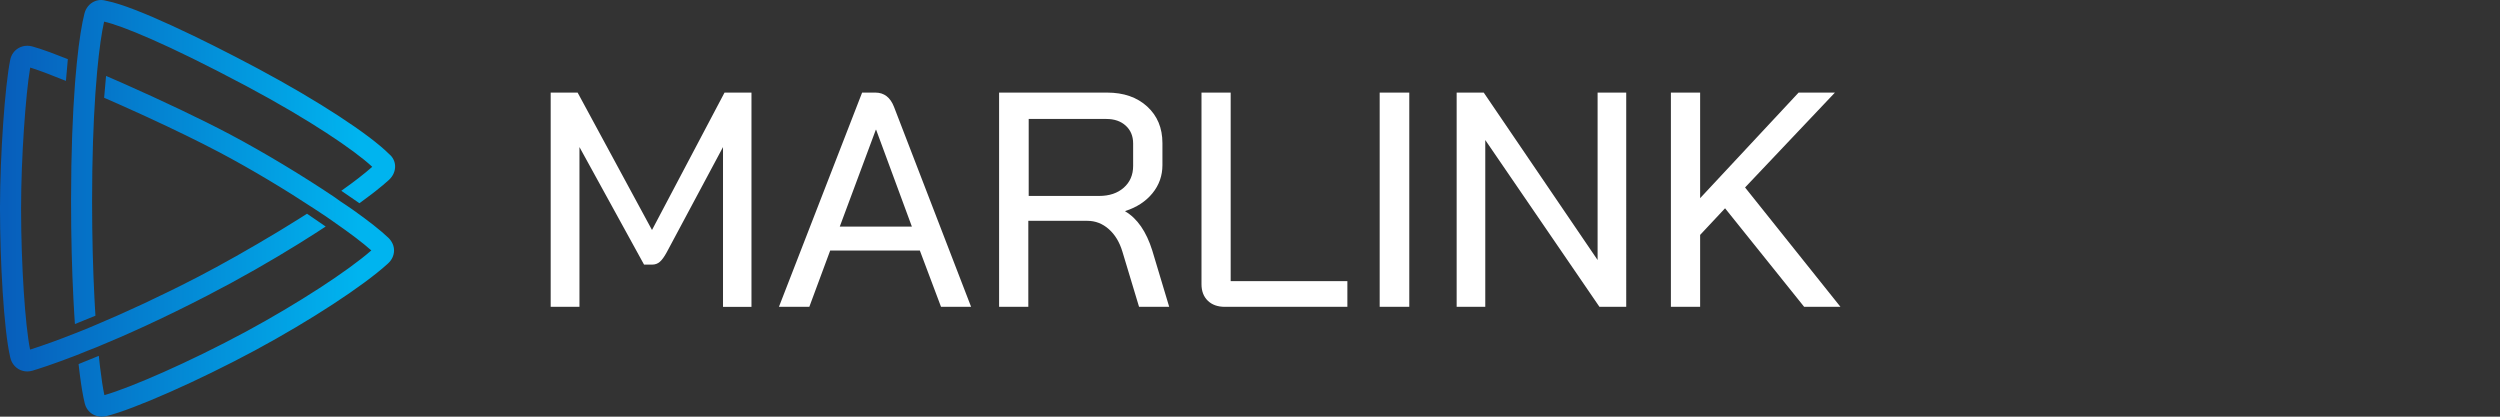
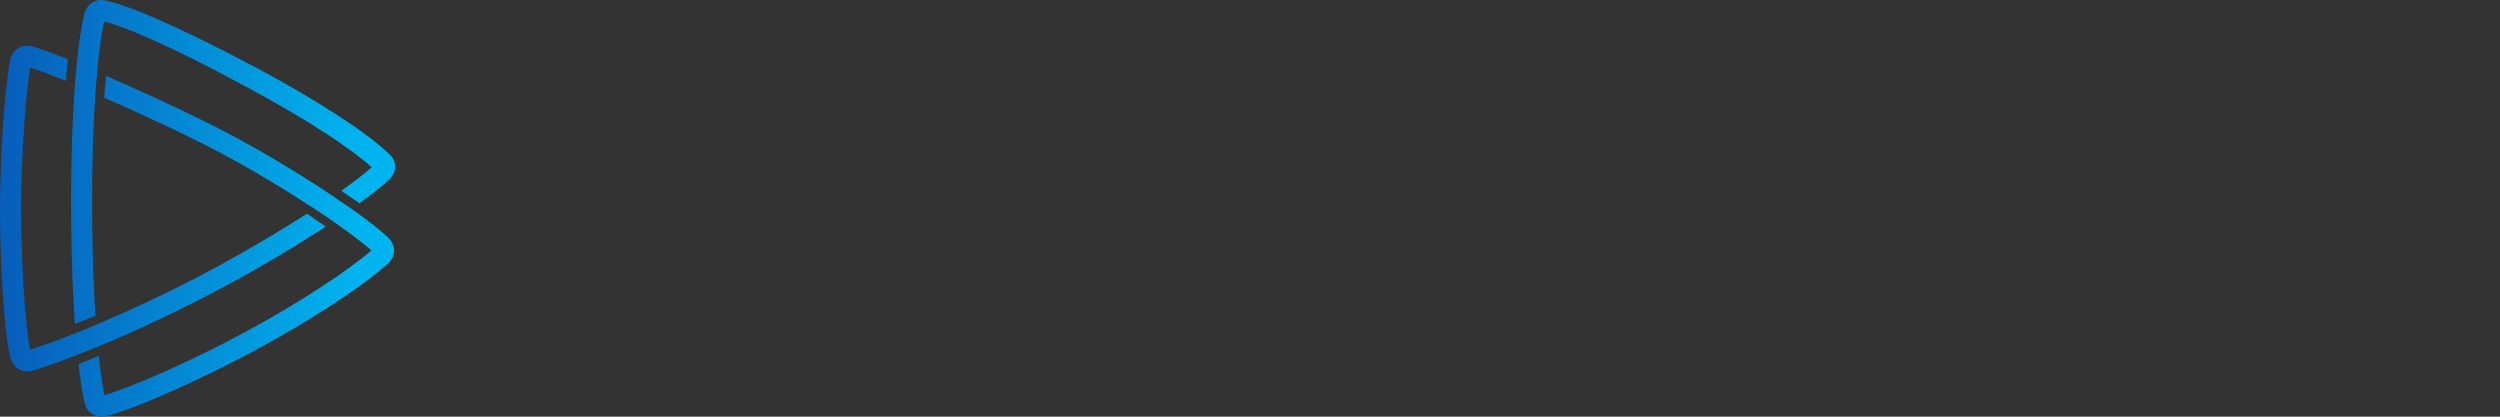
<svg xmlns="http://www.w3.org/2000/svg" id="a" width="600.027" height="100" viewBox="0 0 600.027 100">
  <rect x="0" y="0" width="600.027" height="100" fill="#333333" stroke="none" />
  <defs>
    <style>.c{fill:#fff;}.c,.d{fill-rule:evenodd;}.d{fill:url(#b);}</style>
    <linearGradient id="b" x1="409.807" y1="-.023" x2="409.92" y2="-.023" gradientTransform="translate(-300797.931 68) scale(734 774)" gradientUnits="userSpaceOnUse">
      <stop offset="0" stop-color="#075ebb" />
      <stop offset="1" stop-color="#00b4ef" />
      <stop offset="1" stop-color="#00b4ef" />
    </linearGradient>
  </defs>
-   <path class="d" d="M25.452,18.217l.44.19c1.199.519,2.397,1.043,3.592,1.571l.049.022.049.021.268.119c8.862,3.923,18.427,8.448,25.258,12.061l.283.15c8.132,4.317,17.272,9.853,24.733,14.854l.081.059c1.227.901,1.953,1.375,2.652,1.833l.182.119c.44.289.885.586,1.454.993l.122.086c3.735,2.647,6.759,5.007,8.589,6.767l.048.047c.865.853,1.346,1.94,1.319,3.059l-.001.063c-.031,1.113-.536,2.172-1.425,2.989l-.175.16c-5.85,5.3-18.494,13.556-31.594,20.622l-.403.217c-13.315,7.151-28.783,13.99-35.375,15.633l-.097.023c-.357.081-.713.122-1.062.124h-.044l-.077-.001c-.743-.016-1.455-.212-2.077-.579l-.055-.033c-.911-.56-1.563-1.462-1.836-2.548l-.018-.072c-.399-1.604-.805-3.963-1.188-6.991l-.012-.093c-.008-.062-.015-.125-.023-.188l-.028-.225c-.074-.604-.148-1.233-.22-1.887l4.859-1.977.025.244c.064.626.132,1.252.203,1.877l.017.148.034.293.017.144c.332,2.814.686,5.088,1.042,6.726l.18-.051c6.005-1.737,20.021-7.765,33.722-15.154l.368-.199c12.131-6.569,24.149-14.373,29.791-19.327l-.059-.053c-1.915-1.717-5.07-4.105-8.977-6.813l-.115-.08c-.569-.399-1.078-.756-1.584-1.105l-.202-.139c-.846-.582-1.703-1.148-2.57-1.697l-.267-.176c-6.781-4.462-14.909-9.371-22.615-13.447l-.203-.107c-4.88-2.573-10.889-5.486-16.966-8.288l-.506-.233c-1.68-.773-3.364-1.537-5.052-2.292l-.439-.196-.438-.195-.466-.207c-1.22-.542-2.441-1.079-3.665-1.612l.459-5.245h0v0ZM6.541,10.982l.088.001c.352.007.709.056,1.065.148l.064.017c1.047.276,2.506.761,4.279,1.413l.021.008.02.008.146.053c1.22.45,2.583.976,4.057,1.564l-.456,5.223-.176-.072c-1.702-.69-3.261-1.303-4.626-1.815l-.153-.058c-.101-.038-.201-.075-.301-.112l-.119-.044c-1.264-.467-2.345-.842-3.197-1.103l-.032.183c-1.04,6.137-2.16,21.265-2.16,33.594l0.0.398c.019,13.147.967,27.682,2.162,33.513l.107-.034c2.764-.871,6.37-2.156,10.635-3.843l.131-.05c1.939-.736,2.977-1.19,4.799-1.961l.213-.09c7.044-2.961,15.387-6.801,24.422-11.477l.159-.082c5.269-2.732,12.334-6.692,19.334-10.931l.619-.376c1.439-.875,2.872-1.761,4.298-2.658l.439-.277c.436-.276.872-.553,1.308-.83l4.479,3.073-.283.186c-.472.31-.953.623-1.441.938l-.292.189c-1.415.913-2.838,1.814-4.269,2.702l-.252.156c-6.397,3.965-13.783,8.219-21.754,12.344l-.32.165c-10.53,5.437-19.397,9.415-26.243,12.23l-.076.032c-1.234.507-2.879,1.09-4.82,1.923l-.17.066c-5.599,2.16-9.183,3.287-10.413,3.658l-.066.019c-.388.112-.789.17-1.193.174h-.066c-.701-.005-1.382-.183-1.994-.527l-.055-.032c-.986-.576-1.685-1.534-1.973-2.704l-.047-.193C.912,79.232 0,62.548 0,49.99l0-.375c.023-12.419,1.186-29.14,2.461-35.287l.014-.064c.252-1.135.916-2.081,1.874-2.668.659-.406,1.412-.613,2.191-.613v0ZM24.268,0l.083.001c.386.01.772.076,1.147.197l.202.038c6.745,1.331,22.883,9.125,35.949,16.095l.434.232c14.298,7.656,26.53,15.633,31.335,20.435l.049.041c.805.683,1.295,1.647,1.358,2.688l.003.064c.057,1.239-.477,2.467-1.466,3.38l-.066.06c-.797.73-1.847,1.61-3.122,2.612l-.147.116c-.255.2-.51.398-.767.595l-.143.11c-.938.717-1.886,1.421-2.843,2.114l-4.355-2.991.252-.179c.753-.535,1.482-1.062,2.181-1.58l.223-.166c.433-.323.864-.649,1.292-.978l.149-.115c1.236-.955,2.36-1.872,3.327-2.729l-.126-.117c-4.215-3.893-14.763-11.088-29.962-19.194l-.566-.301C40.093,10.536,29.108,6.097,24.986,5.192l-.017.076c-.565,2.515-1.153,6.468-1.649,11.826-.003.044-.177,2.252-.423,5.265l-.014.208c-.469,6.878-.782,15.448-.782,25.668v.322c.005,8.377.217,16.113.558,22.854l.018.349c.03.58.061,1.151.093,1.716l.019.333c.038.664.078,1.317.118,1.959l-4.929,2.009-.022-.321c-.044-.643-.087-1.299-.127-1.966l-.022-.353c-.065-1.063-.126-2.155-.183-3.278l-.012-.237c-.345-6.807-.558-14.674-.558-23.387v-.339c.007-11.157.377-20.363.928-27.615l.004-.05c.03-.417.059-.776.089-1.133l.007-.086.004-.043.011-.129c.078-.892.174-1.861.345-3.783l.017-.162c.545-5.338,1.189-9.23,1.815-11.676l.017-.065c.334-1.227,1.15-2.231,2.248-2.762l.07-.033C23.118.125,23.671.003,24.232-0h.037-0Z" />
-   <path class="c" d="M132.171,73.643h6.905v-38.346l15.5,28.209h1.984c.685,0,1.286-.22,1.8-.661.514-.441,1.065-1.199,1.653-2.277l13.517-25.27v38.346h6.832V22.222h-6.465l-17.41,32.983-17.851-32.983h-6.465v51.421h-0ZM225.854,73.643h7.221l-18.494-47.969c-.884-2.301-2.383-3.452-4.494-3.452h-3.169l-19.967,51.421h7.294l5.011-13.517h21.514l5.084,13.517h0ZM210.207,31.137h.073l8.583,23.256h-17.313l8.657-23.256s0,0,0,0ZM239.793,73.643h7.014v-20.642h14.175c1.919,0,3.629.661,5.131,1.984,1.501,1.322,2.595,3.134,3.285,5.435l3.987,13.223h7.235l-4.061-13.517c-1.428-4.554-3.593-7.688-6.497-9.403v-.073c2.756-.881,4.934-2.301,6.534-4.261,1.599-1.958,2.4-4.211,2.4-6.758v-5.288c0-3.624-1.218-6.55-3.655-8.779-2.436-2.228-5.648-3.342-9.635-3.342h-25.913v51.421h0ZM246.899,47.028v-18.475h18.67c1.911,0,3.455.541,4.631,1.619,1.176,1.08,1.764,2.503,1.764,4.27v5.373c0,2.16-.748,3.901-2.242,5.226-1.495,1.325-3.467,1.988-5.917,1.988h-16.906 0ZM293.974,73.643h29.411v-6.17h-28.01V22.222h-7.003v45.985c0,1.666.503,2.988,1.511,3.967,1.007.98,2.371,1.469,4.091,1.469h-0.0 0ZM331.137,73.643h7.106V22.222h-7.106v51.421ZM349.612,73.643h6.869v-40.035l27.403,40.035h6.426V22.222h-6.869v40.182l-27.328-40.182h-6.5v51.421ZM441.731,73.643l-22.897-28.649,21.567-22.772h-8.715l-23.636,25.343v-25.343h-7.017v51.421h7.017v-17.263l5.983-6.391,18.983,23.654h8.715v-0Z" />
+   <path class="d" d="M25.452,18.217l.44.19c1.199.519,2.397,1.043,3.592,1.571l.049.022.049.021.268.119c8.862,3.923,18.427,8.448,25.258,12.061l.283.15c8.132,4.317,17.272,9.853,24.733,14.854l.081.059c1.227.901,1.953,1.375,2.652,1.833l.182.119c.44.289.885.586,1.454.993l.122.086c3.735,2.647,6.759,5.007,8.589,6.767l.048.047c.865.853,1.346,1.94,1.319,3.059l-.001.063c-.031,1.113-.536,2.172-1.425,2.989l-.175.16c-5.85,5.3-18.494,13.556-31.594,20.622l-.403.217c-13.315,7.151-28.783,13.99-35.375,15.633l-.097.023c-.357.081-.713.122-1.062.124h-.044l-.077-.001c-.743-.016-1.455-.212-2.077-.579l-.055-.033c-.911-.56-1.563-1.462-1.836-2.548l-.018-.072c-.399-1.604-.805-3.963-1.188-6.991l-.012-.093c-.008-.062-.015-.125-.023-.188l-.028-.225c-.074-.604-.148-1.233-.22-1.887l4.859-1.977.025.244c.064.626.132,1.252.203,1.877l.017.148.034.293.017.144c.332,2.814.686,5.088,1.042,6.726l.18-.051c6.005-1.737,20.021-7.765,33.722-15.154l.368-.199c12.131-6.569,24.149-14.373,29.791-19.327l-.059-.053c-1.915-1.717-5.07-4.105-8.977-6.813l-.115-.08c-.569-.399-1.078-.756-1.584-1.105l-.202-.139c-.846-.582-1.703-1.148-2.57-1.697l-.267-.176c-6.781-4.462-14.909-9.371-22.615-13.447l-.203-.107c-4.88-2.573-10.889-5.486-16.966-8.288l-.506-.233c-1.68-.773-3.364-1.537-5.052-2.292l-.439-.196-.438-.195-.466-.207c-1.22-.542-2.441-1.079-3.665-1.612l.459-5.245h0v0ZM6.541,10.982l.088.001c.352.007.709.056,1.065.148l.064.017c1.047.276,2.506.761,4.279,1.413l.021.008.02.008.146.053c1.22.45,2.583.976,4.057,1.564l-.456,5.223-.176-.072c-1.702-.69-3.261-1.303-4.626-1.815l-.153-.058c-.101-.038-.201-.075-.301-.112l-.119-.044c-1.264-.467-2.345-.842-3.197-1.103l-.032.183c-1.04,6.137-2.16,21.265-2.16,33.594l0.0.398c.019,13.147.967,27.682,2.162,33.513l.107-.034c2.764-.871,6.37-2.156,10.635-3.843l.131-.05c1.939-.736,2.977-1.19,4.799-1.961l.213-.09c7.044-2.961,15.387-6.801,24.422-11.477l.159-.082c5.269-2.732,12.334-6.692,19.334-10.931l.619-.376c1.439-.875,2.872-1.761,4.298-2.658l.439-.277c.436-.276.872-.553,1.308-.83l4.479,3.073-.283.186c-.472.31-.953.623-1.441.938l-.292.189c-1.415.913-2.838,1.814-4.269,2.702l-.252.156c-6.397,3.965-13.783,8.219-21.754,12.344l-.32.165c-10.53,5.437-19.397,9.415-26.243,12.23l-.076.032c-1.234.507-2.879,1.09-4.82,1.923l-.17.066c-5.599,2.16-9.183,3.287-10.413,3.658l-.066.019c-.388.112-.789.17-1.193.174h-.066c-.701-.005-1.382-.183-1.994-.527l-.055-.032c-.986-.576-1.685-1.534-1.973-2.704l-.047-.193C.912,79.232 0,62.548 0,49.99l0-.375c.023-12.419,1.186-29.14,2.461-35.287l.014-.064c.252-1.135.916-2.081,1.874-2.668.659-.406,1.412-.613,2.191-.613v0ZM24.268,0l.083.001c.386.01.772.076,1.147.197l.202.038c6.745,1.331,22.883,9.125,35.949,16.095l.434.232c14.298,7.656,26.53,15.633,31.335,20.435l.049.041c.805.683,1.295,1.647,1.358,2.688l.003.064c.057,1.239-.477,2.467-1.466,3.38l-.066.06c-.797.73-1.847,1.61-3.122,2.612l-.147.116c-.255.2-.51.398-.767.595l-.143.11c-.938.717-1.886,1.421-2.843,2.114l-4.355-2.991.252-.179c.753-.535,1.482-1.062,2.181-1.58l.223-.166c.433-.323.864-.649,1.292-.978c1.236-.955,2.36-1.872,3.327-2.729l-.126-.117c-4.215-3.893-14.763-11.088-29.962-19.194l-.566-.301C40.093,10.536,29.108,6.097,24.986,5.192l-.017.076c-.565,2.515-1.153,6.468-1.649,11.826-.003.044-.177,2.252-.423,5.265l-.014.208c-.469,6.878-.782,15.448-.782,25.668v.322c.005,8.377.217,16.113.558,22.854l.018.349c.03.58.061,1.151.093,1.716l.019.333c.038.664.078,1.317.118,1.959l-4.929,2.009-.022-.321c-.044-.643-.087-1.299-.127-1.966l-.022-.353c-.065-1.063-.126-2.155-.183-3.278l-.012-.237c-.345-6.807-.558-14.674-.558-23.387v-.339c.007-11.157.377-20.363.928-27.615l.004-.05c.03-.417.059-.776.089-1.133l.007-.086.004-.043.011-.129c.078-.892.174-1.861.345-3.783l.017-.162c.545-5.338,1.189-9.23,1.815-11.676l.017-.065c.334-1.227,1.15-2.231,2.248-2.762l.07-.033C23.118.125,23.671.003,24.232-0h.037-0Z" />
</svg>